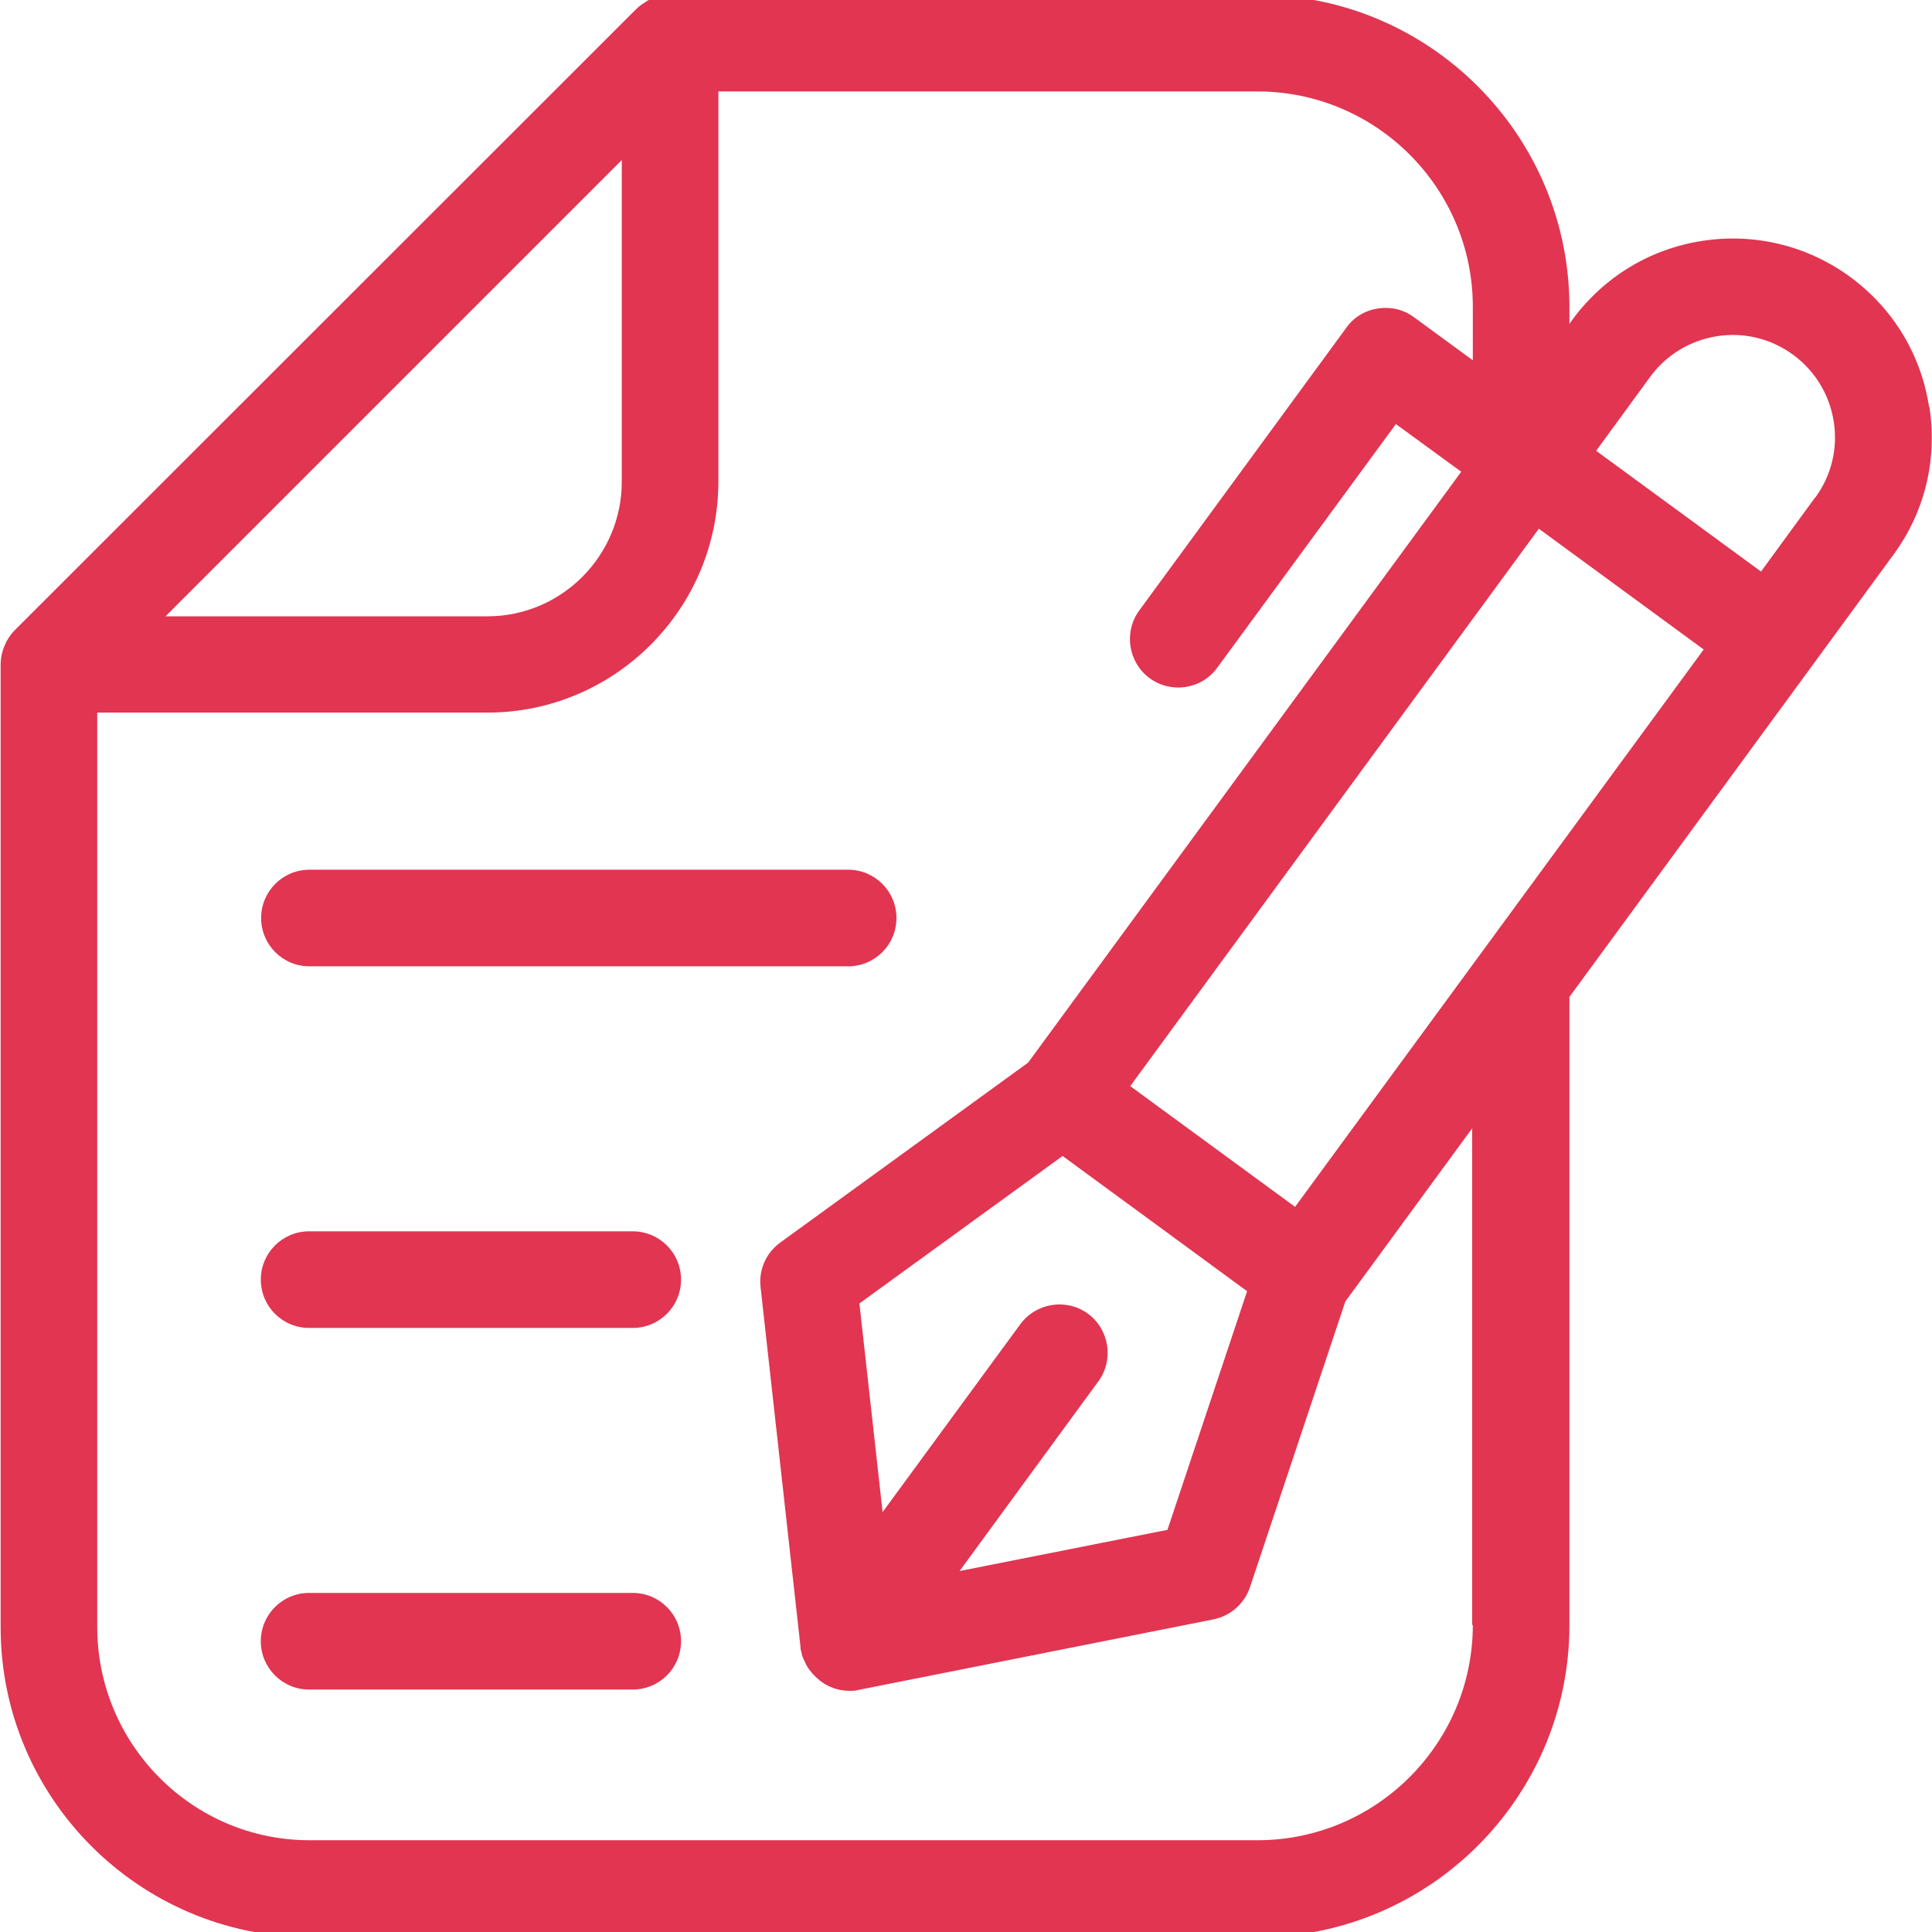
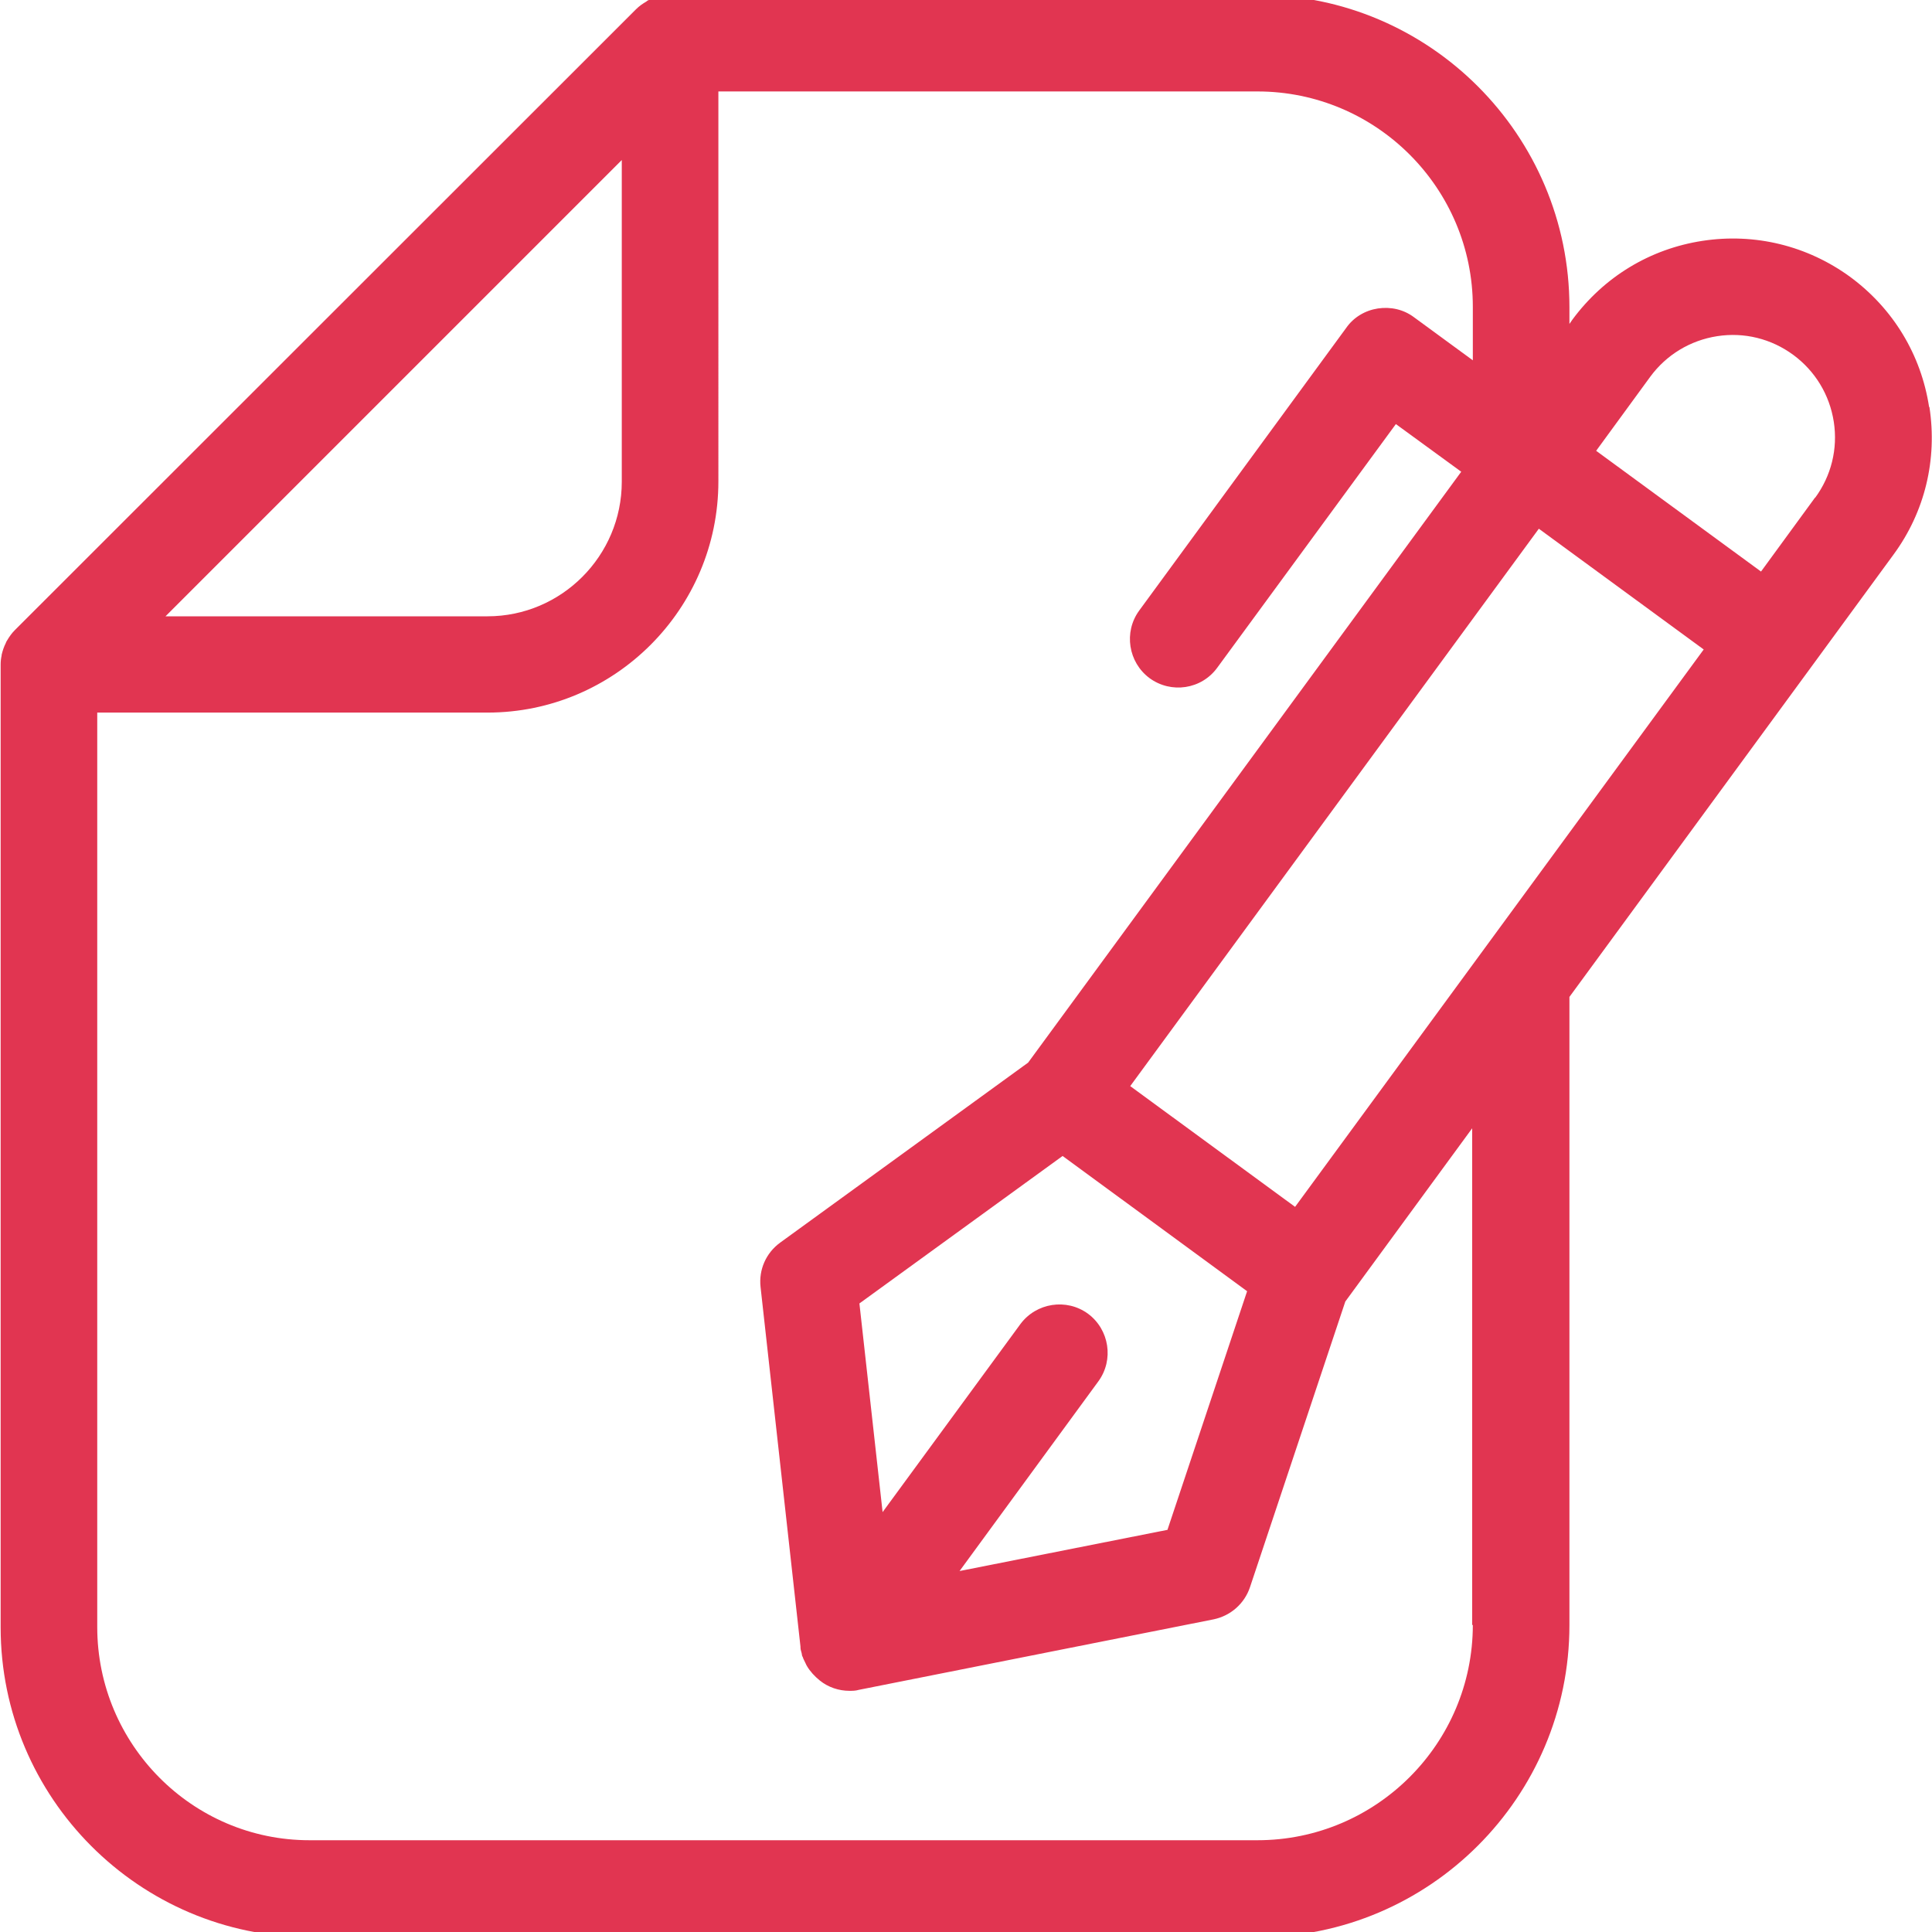
<svg xmlns="http://www.w3.org/2000/svg" id="Layer_1" viewBox="0 0 60 60">
  <defs>
    <style>
      .cls-1 {
        fill: #e13551;
      }
    </style>
  </defs>
  <path class="cls-1" d="M59.91,12.64c-.25-1.63-1.12-3.06-2.45-4.04-1.33-.97-2.96-1.37-4.59-1.12-1.63.25-3.06,1.12-4.04,2.45l-.09.13v-.52C48.74,4.19,44.39-.16,39.05-.16h-18.24c-.09,0-.18.01-.27.03-.01,0-.02,0-.03,0-.13.03-.25.07-.36.13-.03.01-.06.03-.08.05-.12.07-.22.14-.32.24L.46,19.57c-.09.09-.17.2-.24.32-.02.03-.03.05-.04.08-.06.12-.1.24-.13.37,0,0,0,.01,0,.02-.02.09-.03.18-.03.28v29.9c0,5.29,4.3,9.61,9.61,9.62h29.42c5.34,0,9.69-4.35,9.69-9.69v-19.44s0-.05,0-.07l7.49-10.22s0,0,0,0c0,0,0,0,0,0l2.57-3.51c.98-1.33,1.37-2.96,1.12-4.59ZM40.22,37.48l-5.12-3.75,12.69-17.31,5.12,3.75-12.69,17.31ZM36.26,47.51l-6.46,1.28,4.31-5.89c.49-.67.34-1.61-.32-2.1-.67-.49-1.61-.34-2.1.32l-4.28,5.84-.72-6.48,6.31-4.58,5.73,4.2-2.47,7.4ZM19.31,4.97v9.99c0,2.3-1.87,4.18-4.17,4.18H5.14l14.17-14.17ZM45.74,50.46c0,3.69-3,6.69-6.69,6.69H9.61c-3.64,0-6.59-2.98-6.59-6.62v-28.4h12.12c3.95,0,7.17-3.22,7.17-7.18V2.84h16.74c3.69,0,6.69,3,6.69,6.69v1.66l-1.83-1.34c-.32-.24-.72-.33-1.12-.27-.39.06-.75.27-.98.6l-6.43,8.78c-.49.67-.34,1.61.32,2.1.67.49,1.61.35,2.1-.32l5.55-7.57,2.03,1.48-13.45,18.35-7.7,5.59c-.44.32-.67.84-.61,1.38l1.24,11.17s0,.02,0,.03c0,.07.03.13.04.19,0,.03.01.07.03.1.02.07.06.13.09.2.01.02.02.05.04.08.1.17.24.32.4.45,0,0,0,0,0,0,.26.21.59.32.92.32.1,0,.19,0,.29-.03l11.02-2.19c.53-.11.96-.49,1.13-1l2.96-8.87,3.94-5.38v15.43ZM56.37,15.45l-1.68,2.3-5.12-3.75,1.68-2.3c.5-.68,1.24-1.13,2.08-1.26.84-.13,1.68.08,2.36.58h0c.68.5,1.13,1.24,1.26,2.08.13.84-.08,1.68-.58,2.36Z" />
-   <path class="cls-1" d="M19.65,49.47h-10.05c-.83,0-1.5.67-1.5,1.5s.67,1.5,1.5,1.5h10.05c.83,0,1.5-.67,1.5-1.5s-.67-1.5-1.5-1.5Z" />
-   <path class="cls-1" d="M9.61,30.01h16.73c.83,0,1.5-.67,1.5-1.5s-.67-1.5-1.5-1.5H9.61c-.83,0-1.5.67-1.5,1.5s.67,1.5,1.5,1.5Z" />
-   <path class="cls-1" d="M19.65,38.24h-10.05c-.83,0-1.5.67-1.5,1.5s.67,1.5,1.5,1.5h10.05c.83,0,1.5-.67,1.5-1.5s-.67-1.5-1.5-1.5Z" />
</svg>